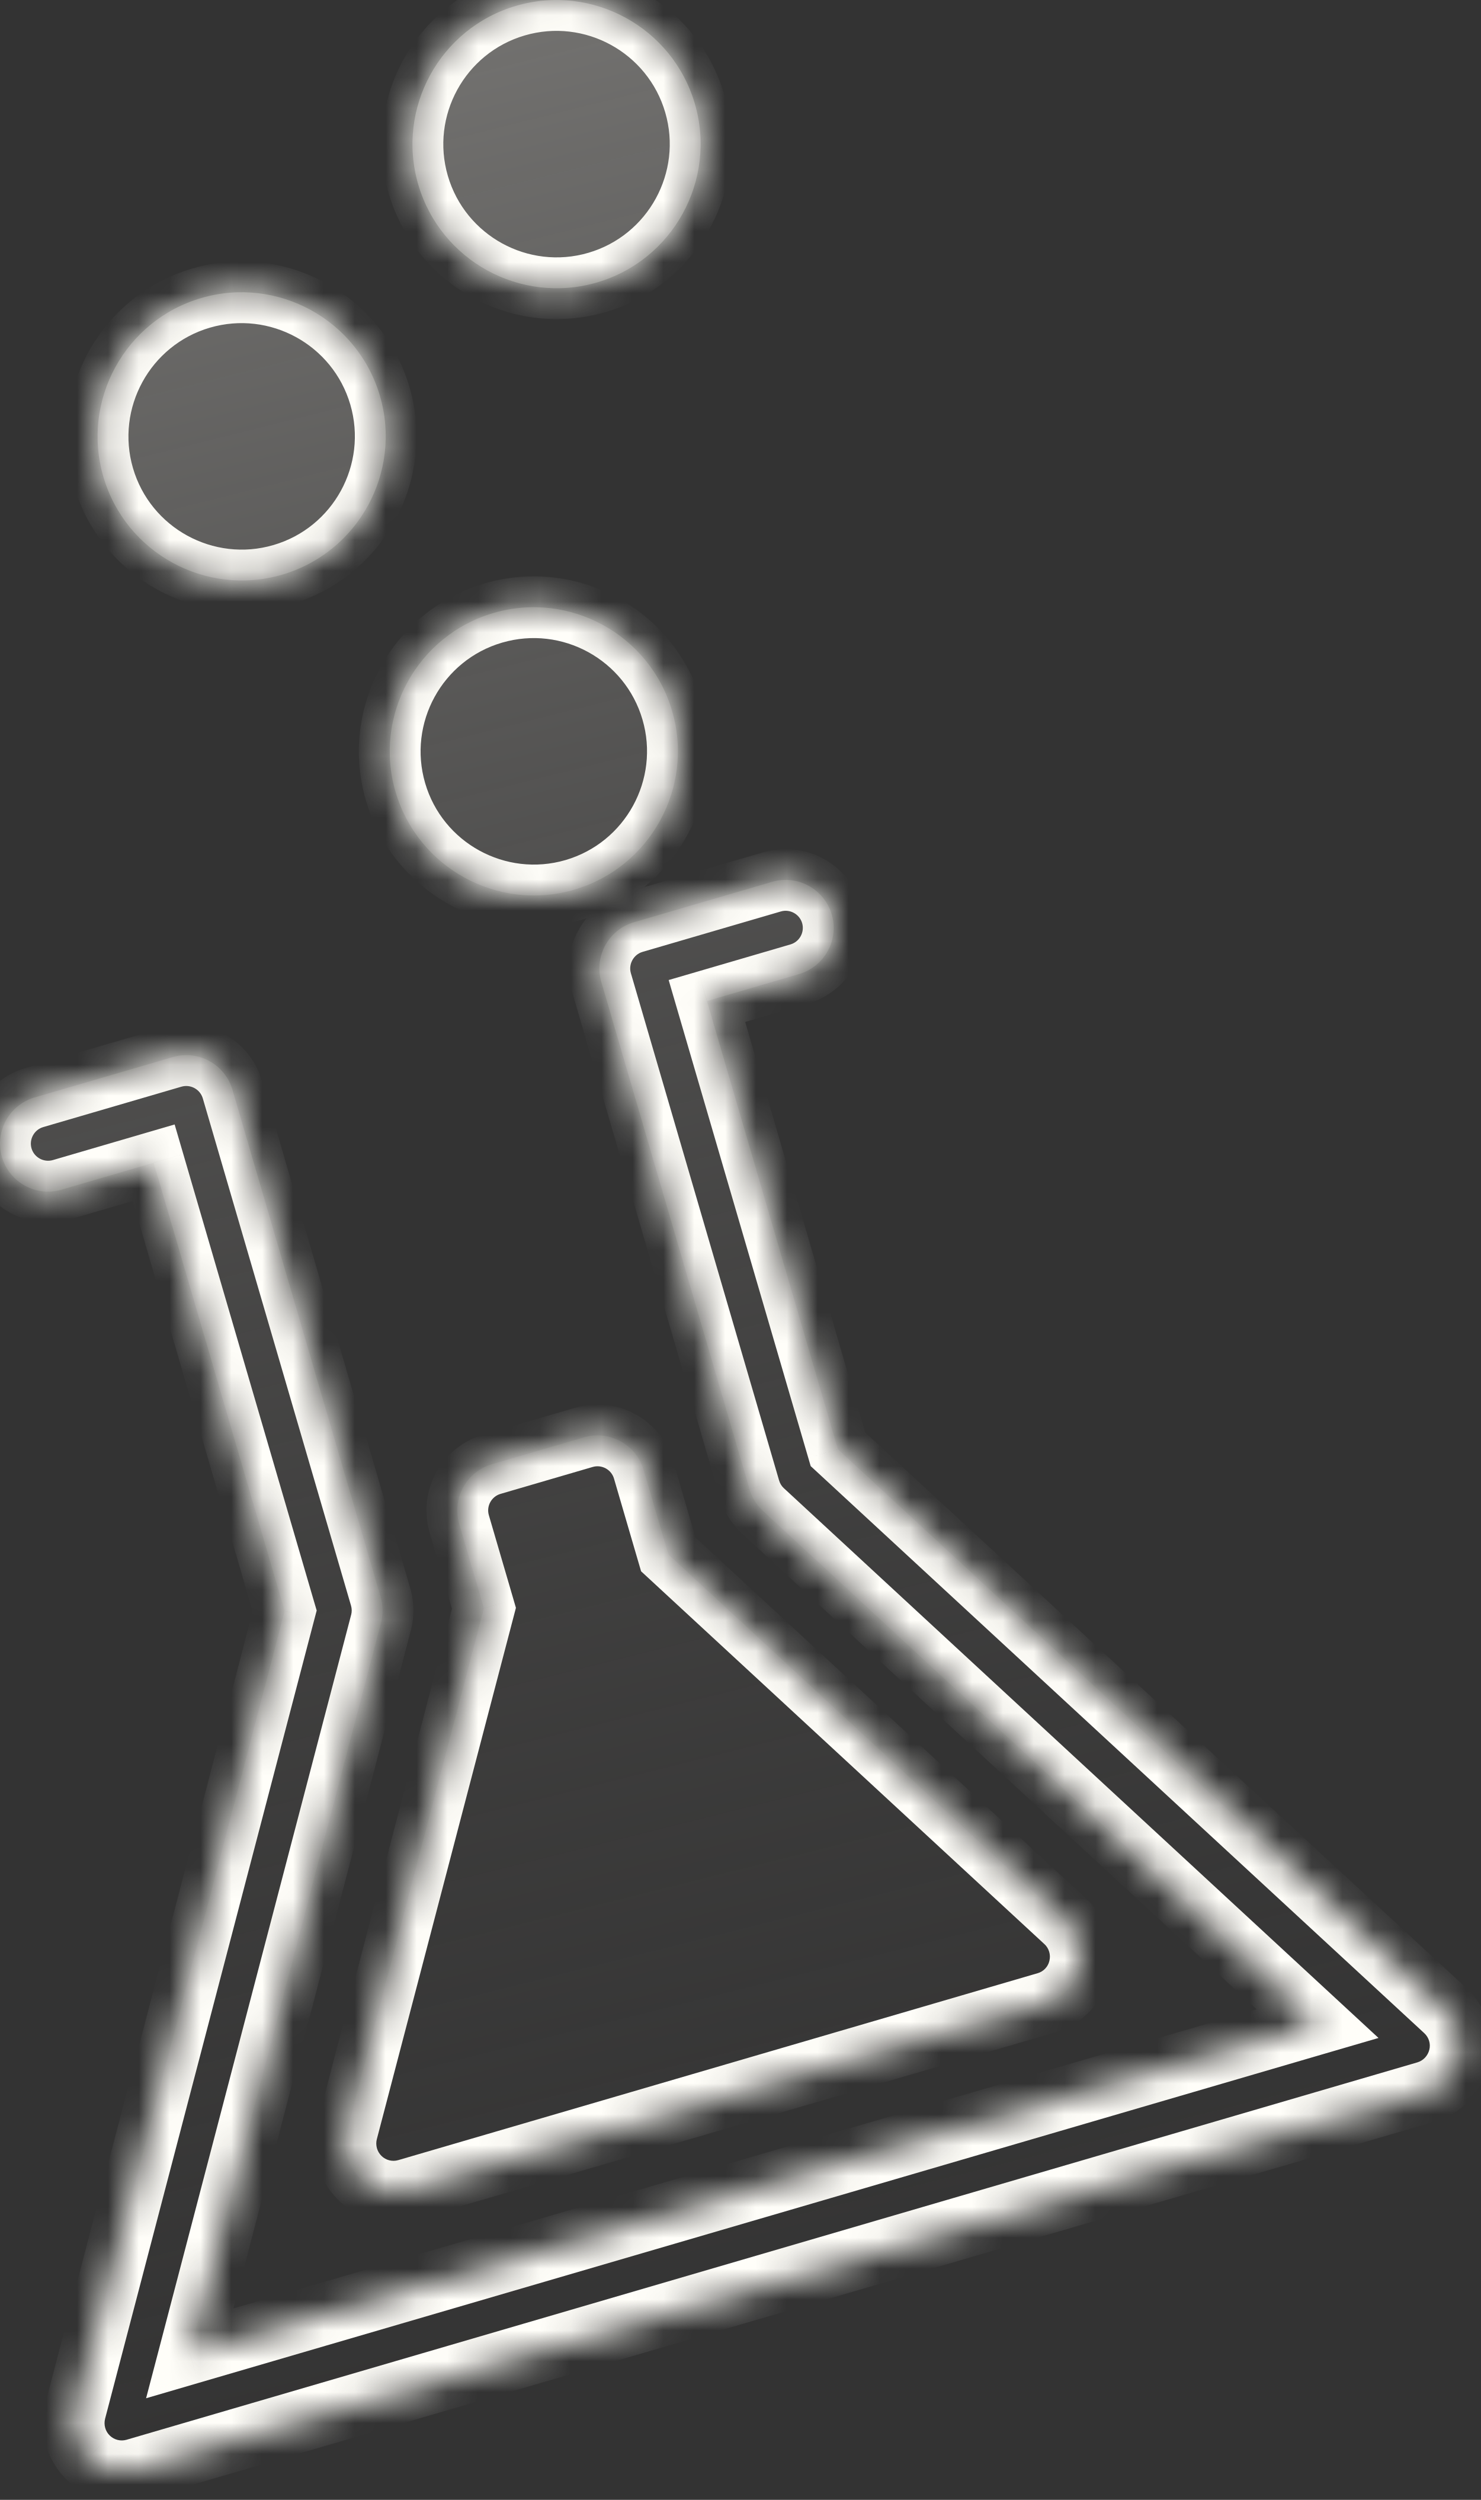
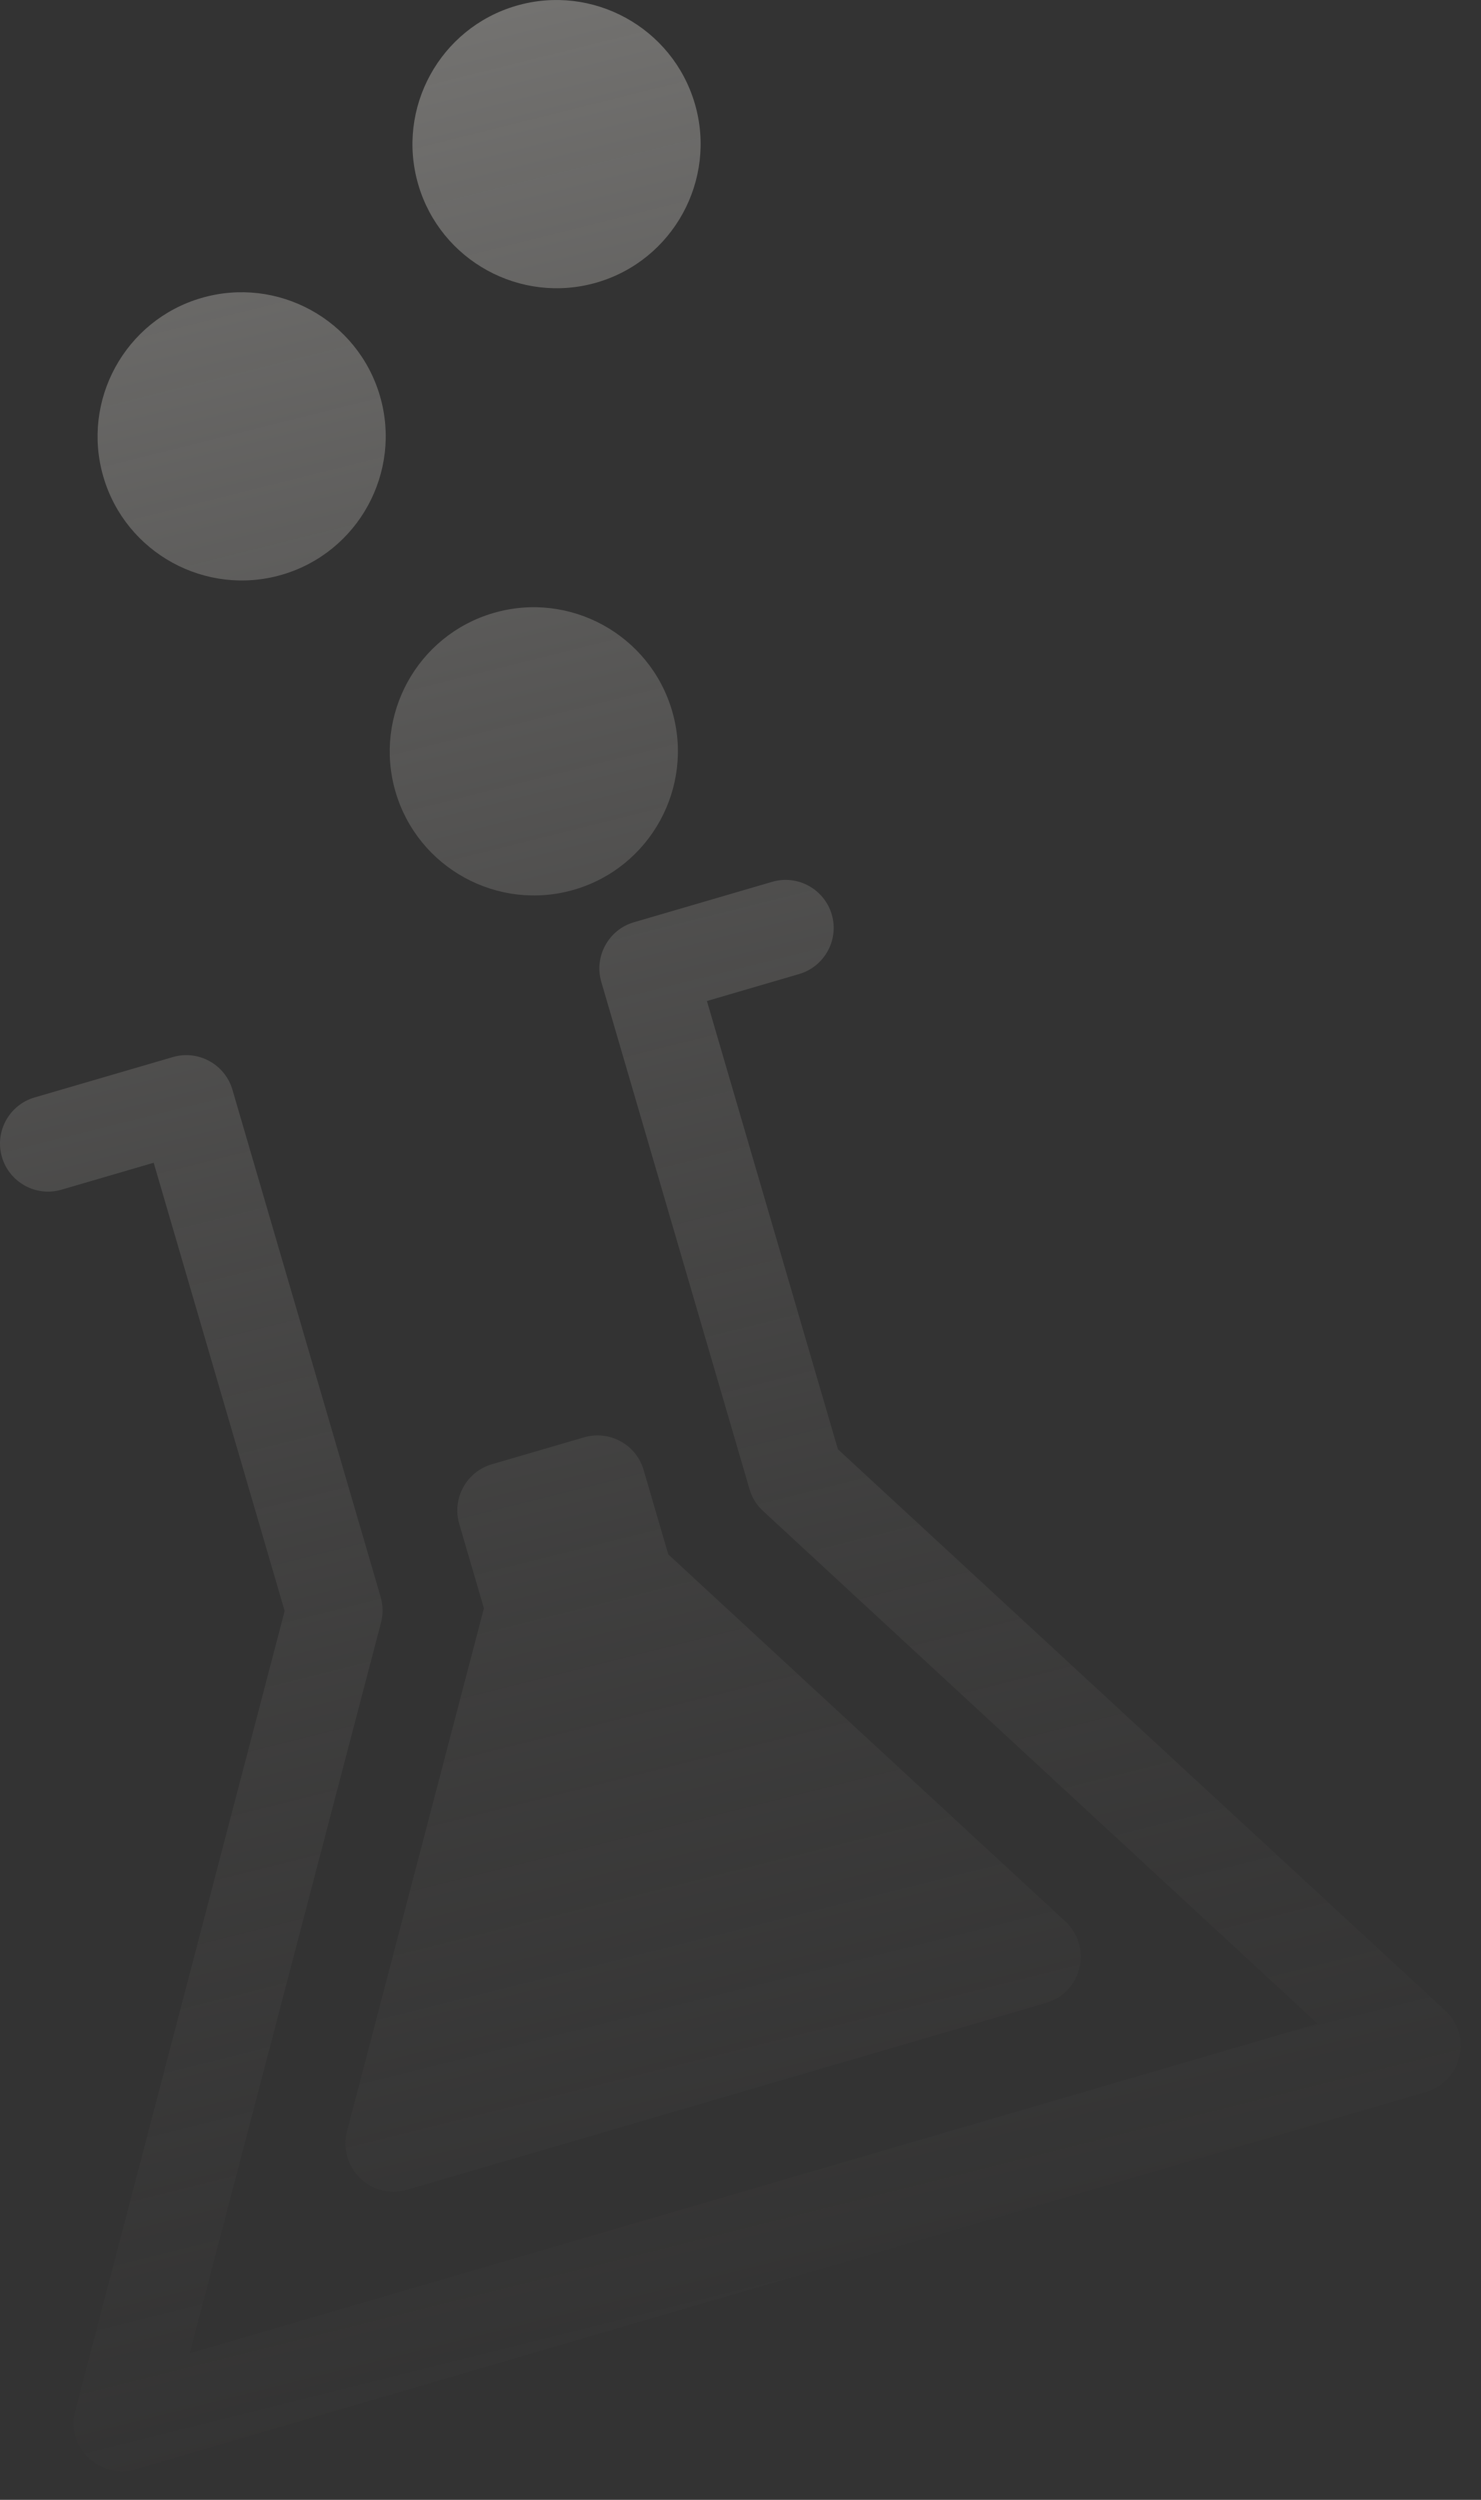
<svg xmlns="http://www.w3.org/2000/svg" width="48" height="81" viewBox="0 0 48 81" fill="none">
  <rect x="0" y="0" width="48" height="81" fill="#333333" stroke="none" />
  <mask id="path-1-inside-1_99_62" fill="white">
    <path fill-rule="evenodd" clip-rule="evenodd" d="M13.556 5.98C14.278 8.451 16.876 9.874 19.348 9.152C21.819 8.43 23.242 5.831 22.52 3.36C21.797 0.889 19.199 -0.534 16.728 0.188C14.256 0.91 12.833 3.509 13.556 5.98ZM9.142 18.621C6.671 19.343 4.072 17.92 3.35 15.449C2.628 12.978 4.051 10.379 6.522 9.657C8.994 8.935 11.592 10.358 12.314 12.829C13.036 15.3 11.614 17.899 9.142 18.621ZM12.819 25.655C13.541 28.126 16.139 29.549 18.611 28.827C21.083 28.104 22.506 25.506 21.783 23.035C21.061 20.564 18.463 19.14 15.991 19.863C13.52 20.585 12.097 23.183 12.819 25.655ZM46.214 67.786L4.382 80.013C3.844 80.17 3.263 80.024 2.86 79.633C2.458 79.244 2.298 78.663 2.438 78.121L9.226 52.199L4.981 37.675L1.993 38.548C1.168 38.79 0.303 38.313 0.063 37.491C-0.178 36.669 0.295 35.801 1.12 35.56L5.602 34.251C6.427 34.01 7.292 34.486 7.533 35.308L12.336 51.742C12.415 52.014 12.421 52.301 12.349 52.575L6.15 76.252L42.702 65.57L24.728 48.957C24.52 48.765 24.37 48.52 24.291 48.248L19.488 31.814C19.247 30.992 19.723 30.123 20.545 29.883L25.027 28.573C25.852 28.332 26.717 28.809 26.958 29.631C27.198 30.452 26.725 31.32 25.9 31.561L22.912 32.435L27.157 46.959L46.84 65.144C47.253 65.526 47.431 66.1 47.298 66.646C47.166 67.193 46.756 67.628 46.214 67.786ZM33.914 64.895L13.189 70.952C12.651 71.109 12.067 70.965 11.668 70.573C11.265 70.184 11.105 69.602 11.245 69.061L15.684 52.112L14.884 49.376C14.644 48.554 15.117 47.686 15.941 47.445L18.93 46.572C19.754 46.331 20.62 46.807 20.86 47.629L21.66 50.366L34.528 62.257C34.94 62.636 35.116 63.214 34.985 63.759C34.863 64.302 34.449 64.739 33.914 64.895Z" />
  </mask>
  <path fill-rule="evenodd" clip-rule="evenodd" d="M13.556 5.98C14.278 8.451 16.876 9.874 19.348 9.152C21.819 8.43 23.242 5.831 22.52 3.36C21.797 0.889 19.199 -0.534 16.728 0.188C14.256 0.91 12.833 3.509 13.556 5.98ZM9.142 18.621C6.671 19.343 4.072 17.92 3.35 15.449C2.628 12.978 4.051 10.379 6.522 9.657C8.994 8.935 11.592 10.358 12.314 12.829C13.036 15.3 11.614 17.899 9.142 18.621ZM12.819 25.655C13.541 28.126 16.139 29.549 18.611 28.827C21.083 28.104 22.506 25.506 21.783 23.035C21.061 20.564 18.463 19.14 15.991 19.863C13.52 20.585 12.097 23.183 12.819 25.655ZM46.214 67.786L4.382 80.013C3.844 80.17 3.263 80.024 2.86 79.633C2.458 79.244 2.298 78.663 2.438 78.121L9.226 52.199L4.981 37.675L1.993 38.548C1.168 38.79 0.303 38.313 0.063 37.491C-0.178 36.669 0.295 35.801 1.12 35.56L5.602 34.251C6.427 34.01 7.292 34.486 7.533 35.308L12.336 51.742C12.415 52.014 12.421 52.301 12.349 52.575L6.15 76.252L42.702 65.57L24.728 48.957C24.52 48.765 24.37 48.52 24.291 48.248L19.488 31.814C19.247 30.992 19.723 30.123 20.545 29.883L25.027 28.573C25.852 28.332 26.717 28.809 26.958 29.631C27.198 30.452 26.725 31.32 25.9 31.561L22.912 32.435L27.157 46.959L46.84 65.144C47.253 65.526 47.431 66.1 47.298 66.646C47.166 67.193 46.756 67.628 46.214 67.786ZM33.914 64.895L13.189 70.952C12.651 71.109 12.067 70.965 11.668 70.573C11.265 70.184 11.105 69.602 11.245 69.061L15.684 52.112L14.884 49.376C14.644 48.554 15.117 47.686 15.941 47.445L18.93 46.572C19.754 46.331 20.62 46.807 20.86 47.629L21.66 50.366L34.528 62.257C34.94 62.636 35.116 63.214 34.985 63.759C34.863 64.302 34.449 64.739 33.914 64.895Z" fill="url(#paint0_linear_99_62)" />
-   <path d="M19.348 9.152L19.067 8.192L19.348 9.152ZM13.556 5.98L12.596 6.261L12.596 6.261L13.556 5.98ZM22.52 3.36L23.479 3.08V3.08L22.52 3.36ZM16.728 0.188L16.447 -0.772V-0.772L16.728 0.188ZM3.35 15.449L2.39 15.73L3.35 15.449ZM9.142 18.621L9.423 19.581L9.142 18.621ZM6.522 9.657L6.803 10.617L6.522 9.657ZM12.314 12.829L11.354 13.11H11.354L12.314 12.829ZM18.611 28.827L18.892 29.787L18.611 28.827ZM12.819 25.655L11.859 25.935H11.859L12.819 25.655ZM21.783 23.035L22.743 22.754L21.783 23.035ZM4.382 80.013L4.101 79.053H4.101L4.382 80.013ZM46.214 67.786L46.495 68.746H46.495L46.214 67.786ZM2.86 79.633L3.557 78.916L3.556 78.915L2.86 79.633ZM2.438 78.121L1.471 77.868L1.47 77.871L2.438 78.121ZM9.226 52.199L10.193 52.453L10.264 52.184L10.186 51.919L9.226 52.199ZM4.981 37.675L5.941 37.395L5.66 36.435L4.701 36.715L4.981 37.675ZM1.993 38.548L2.274 39.508H2.274L1.993 38.548ZM1.12 35.56L0.839 34.601L0.839 34.601L1.12 35.56ZM5.602 34.251L5.321 33.291H5.321L5.602 34.251ZM7.533 35.308L6.573 35.589V35.589L7.533 35.308ZM12.336 51.742L11.376 52.023H11.376L12.336 51.742ZM12.349 52.575L11.382 52.32L11.381 52.322L12.349 52.575ZM6.15 76.252L5.183 75.999L4.735 77.708L6.431 77.212L6.15 76.252ZM42.702 65.57L42.983 66.529L44.678 66.034L43.381 64.835L42.702 65.57ZM24.728 48.957L25.407 48.222L25.405 48.221L24.728 48.957ZM24.291 48.248L23.331 48.528V48.529L24.291 48.248ZM19.488 31.814L20.447 31.533V31.533L19.488 31.814ZM20.545 29.883L20.825 30.843L20.545 29.883ZM25.027 28.573L24.746 27.613L25.027 28.573ZM25.9 31.561L25.62 30.601L25.9 31.561ZM22.912 32.435L22.632 31.475L21.672 31.755L21.952 32.715L22.912 32.435ZM27.157 46.959L26.197 47.239L26.275 47.505L26.479 47.693L27.157 46.959ZM46.84 65.144L47.52 64.41L47.519 64.41L46.84 65.144ZM47.298 66.646L46.326 66.41L46.326 66.411L47.298 66.646ZM13.189 70.952L12.909 69.992H12.909L13.189 70.952ZM33.914 64.895L33.633 63.935H33.633L33.914 64.895ZM11.668 70.573L12.367 69.859L12.363 69.854L11.668 70.573ZM11.245 69.061L10.278 68.808L10.277 68.81L11.245 69.061ZM15.684 52.112L16.651 52.365L16.721 52.097L16.644 51.831L15.684 52.112ZM14.884 49.376L13.924 49.656V49.656L14.884 49.376ZM15.941 47.445L16.222 48.405H16.222L15.941 47.445ZM18.93 46.572L18.649 45.612H18.649L18.93 46.572ZM20.86 47.629L19.9 47.91L20.86 47.629ZM21.66 50.366L20.7 50.647L20.778 50.913L20.981 51.1L21.66 50.366ZM34.528 62.257L33.849 62.992L33.851 62.993L34.528 62.257ZM34.985 63.759L34.013 63.526L34.01 63.539L34.985 63.759ZM19.067 8.192C17.125 8.76 15.083 7.641 14.515 5.699L12.596 6.261C13.473 9.262 16.626 10.989 19.628 10.112L19.067 8.192ZM21.56 3.641C22.127 5.582 21.009 7.625 19.067 8.192L19.628 10.112C22.63 9.235 24.357 6.081 23.479 3.08L21.56 3.641ZM17.008 1.148C18.95 0.58 20.992 1.7 21.56 3.641L23.479 3.08C22.602 0.078 19.449 -1.649 16.447 -0.772L17.008 1.148ZM14.515 5.699C13.948 3.758 15.066 1.715 17.008 1.148L16.447 -0.772C13.445 0.106 11.719 3.259 12.596 6.261L14.515 5.699ZM2.39 15.73C3.267 18.731 6.421 20.458 9.423 19.581L8.862 17.661C6.921 18.229 4.877 17.11 4.31 15.169L2.39 15.73ZM6.242 8.697C3.24 9.575 1.513 12.729 2.39 15.73L4.31 15.169C3.743 13.228 4.862 11.184 6.803 10.617L6.242 8.697ZM13.274 12.549C12.397 9.548 9.244 7.82 6.242 8.697L6.803 10.617C8.744 10.05 10.787 11.169 11.354 13.11L13.274 12.549ZM9.423 19.581C12.425 18.704 14.151 15.55 13.274 12.549L11.354 13.11C11.922 15.051 10.803 17.094 8.862 17.661L9.423 19.581ZM18.331 27.867C16.389 28.434 14.346 27.315 13.779 25.374L11.859 25.935C12.737 28.936 15.89 30.664 18.892 29.787L18.331 27.867ZM20.823 23.315C21.391 25.256 20.272 27.299 18.331 27.867L18.892 29.787C21.894 28.909 23.62 25.755 22.743 22.754L20.823 23.315ZM16.272 20.823C18.213 20.255 20.256 21.374 20.823 23.315L22.743 22.754C21.866 19.753 18.713 18.025 15.711 18.903L16.272 20.823ZM13.779 25.374C13.212 23.433 14.33 21.39 16.272 20.823L15.711 18.903C12.709 19.78 10.982 22.934 11.859 25.935L13.779 25.374ZM4.663 80.972L46.495 68.746L45.934 66.826L4.101 79.053L4.663 80.972ZM2.164 80.351C2.823 80.991 3.777 81.231 4.663 80.972L4.101 79.053C3.912 79.108 3.703 79.058 3.557 78.916L2.164 80.351ZM1.47 77.871C1.241 78.756 1.501 79.71 2.165 80.352L3.556 78.915C3.415 78.779 3.355 78.569 3.406 78.372L1.47 77.871ZM8.259 51.946L1.471 77.868L3.405 78.375L10.193 52.453L8.259 51.946ZM4.021 37.956L8.266 52.48L10.186 51.919L5.941 37.395L4.021 37.956ZM2.274 39.508L5.262 38.635L4.701 36.715L1.713 37.589L2.274 39.508ZM-0.897 37.772C-0.503 39.122 0.918 39.905 2.274 39.508L1.713 37.589C1.419 37.674 1.108 37.504 1.022 37.211L-0.897 37.772ZM0.839 34.601C-0.517 34.997 -1.292 36.421 -0.897 37.772L1.022 37.211C0.937 36.918 1.107 36.606 1.4 36.52L0.839 34.601ZM5.321 33.291L0.839 34.601L1.4 36.52L5.882 35.21L5.321 33.291ZM8.492 35.027C8.098 33.677 6.677 32.894 5.321 33.291L5.882 35.21C6.176 35.125 6.487 35.296 6.573 35.589L8.492 35.027ZM13.296 51.461L8.492 35.027L6.573 35.589L11.376 52.023L13.296 51.461ZM13.316 52.83C13.436 52.375 13.425 51.903 13.296 51.461L11.376 52.023C11.406 52.125 11.406 52.227 11.382 52.32L13.316 52.83ZM7.117 76.506L13.316 52.828L11.381 52.322L5.183 75.999L7.117 76.506ZM42.422 64.61L5.87 75.293L6.431 77.212L42.983 66.529L42.422 64.61ZM24.049 49.691L42.024 66.304L43.381 64.835L25.407 48.222L24.049 49.691ZM23.331 48.529C23.46 48.97 23.704 49.374 24.051 49.693L25.405 48.221C25.335 48.156 25.28 48.07 25.25 47.967L23.331 48.529ZM18.528 32.094L23.331 48.528L25.25 47.967L20.447 31.533L18.528 32.094ZM20.264 28.923C18.913 29.319 18.133 30.743 18.528 32.094L20.447 31.533C20.362 31.242 20.534 30.928 20.825 30.843L20.264 28.923ZM24.746 27.613L20.264 28.923L20.825 30.843L25.308 29.533L24.746 27.613ZM27.917 29.35C27.523 28 26.102 27.217 24.746 27.613L25.308 29.533C25.601 29.447 25.912 29.618 25.998 29.911L27.917 29.35ZM26.181 32.521C27.537 32.125 28.312 30.701 27.917 29.35L25.998 29.911C26.083 30.204 25.913 30.516 25.62 30.601L26.181 32.521ZM23.193 33.394L26.181 32.521L25.62 30.601L22.632 31.475L23.193 33.394ZM28.117 46.678L23.872 32.154L21.952 32.715L26.197 47.239L28.117 46.678ZM47.519 64.41L27.836 46.224L26.479 47.693L46.162 65.879L47.519 64.41ZM48.27 66.882C48.489 65.978 48.194 65.035 47.52 64.41L46.161 65.878C46.312 66.018 46.372 66.223 46.326 66.41L48.27 66.882ZM46.495 68.746C47.384 68.486 48.055 67.771 48.27 66.88L46.326 66.411C46.277 66.614 46.127 66.77 45.934 66.826L46.495 68.746ZM13.47 71.912L34.194 65.855L33.633 63.935L12.909 69.992L13.47 71.912ZM10.968 71.287C11.628 71.934 12.587 72.17 13.47 71.912L12.909 69.992C12.716 70.049 12.507 69.996 12.367 69.859L10.968 71.287ZM10.277 68.81C10.048 69.696 10.308 70.649 10.972 71.292L12.363 69.854C12.223 69.719 12.162 69.509 12.213 69.312L10.277 68.81ZM14.716 51.858L10.278 68.808L12.213 69.314L16.651 52.365L14.716 51.858ZM13.924 49.656L14.724 52.392L16.644 51.831L15.844 49.095L13.924 49.656ZM15.661 46.485C14.305 46.881 13.53 48.306 13.924 49.656L15.844 49.095C15.758 48.802 15.929 48.49 16.222 48.405L15.661 46.485ZM18.649 45.612L15.661 46.485L16.222 48.405L19.21 47.532L18.649 45.612ZM21.82 47.349C21.425 45.998 20.005 45.215 18.649 45.612L19.21 47.532C19.503 47.446 19.815 47.617 19.9 47.91L21.82 47.349ZM22.62 50.086L21.82 47.349L19.9 47.91L20.7 50.647L22.62 50.086ZM35.206 61.523L22.339 49.632L20.981 51.1L33.849 62.992L35.206 61.523ZM35.958 63.991C36.172 63.095 35.885 62.146 35.205 61.521L33.851 62.993C33.995 63.126 34.059 63.333 34.013 63.526L35.958 63.991ZM34.194 65.855C35.074 65.598 35.757 64.881 35.961 63.979L34.01 63.539C33.968 63.723 33.824 63.88 33.633 63.935L34.194 65.855Z" fill="#FFFEF9" mask="url(#path-1-inside-1_99_62)" />
  <defs>
    <linearGradient id="paint0_linear_99_62" x1="4.546" y1="0.242" x2="27.894" y2="93.633" gradientUnits="userSpaceOnUse">
      <stop stop-color="#777674" />
      <stop offset="1" stop-color="#2C2B2B" stop-opacity="0" />
    </linearGradient>
  </defs>
</svg>